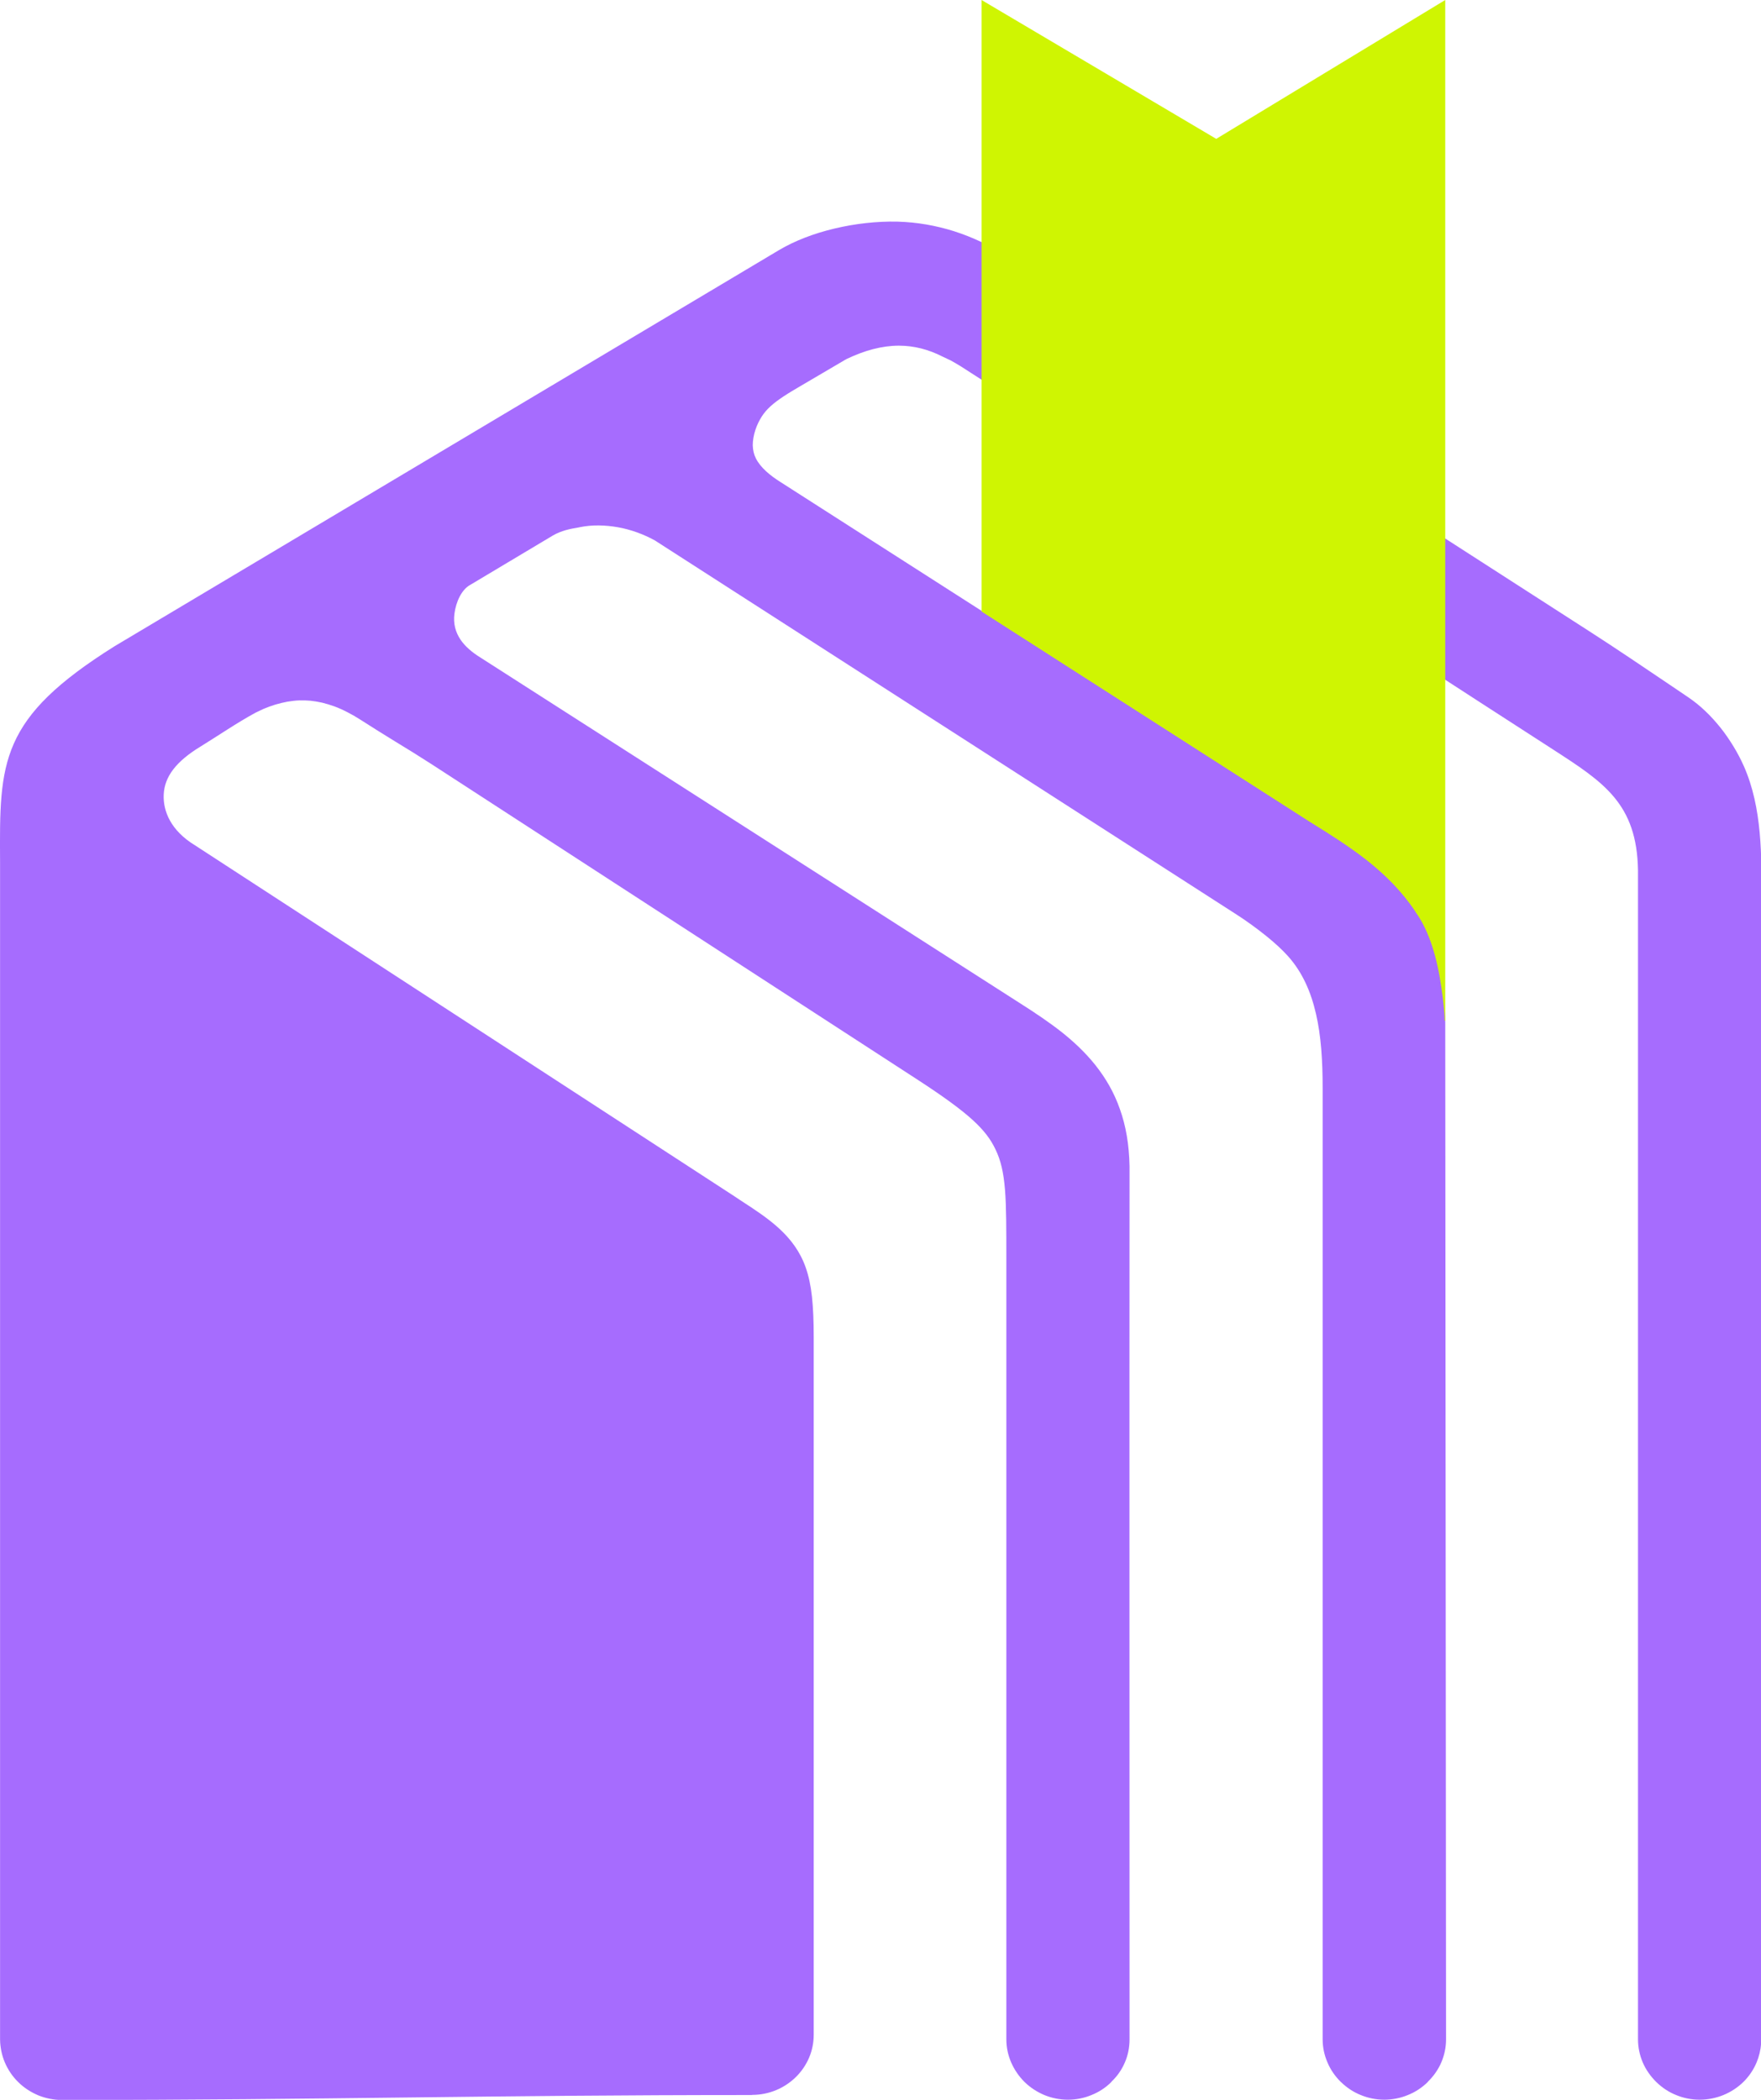
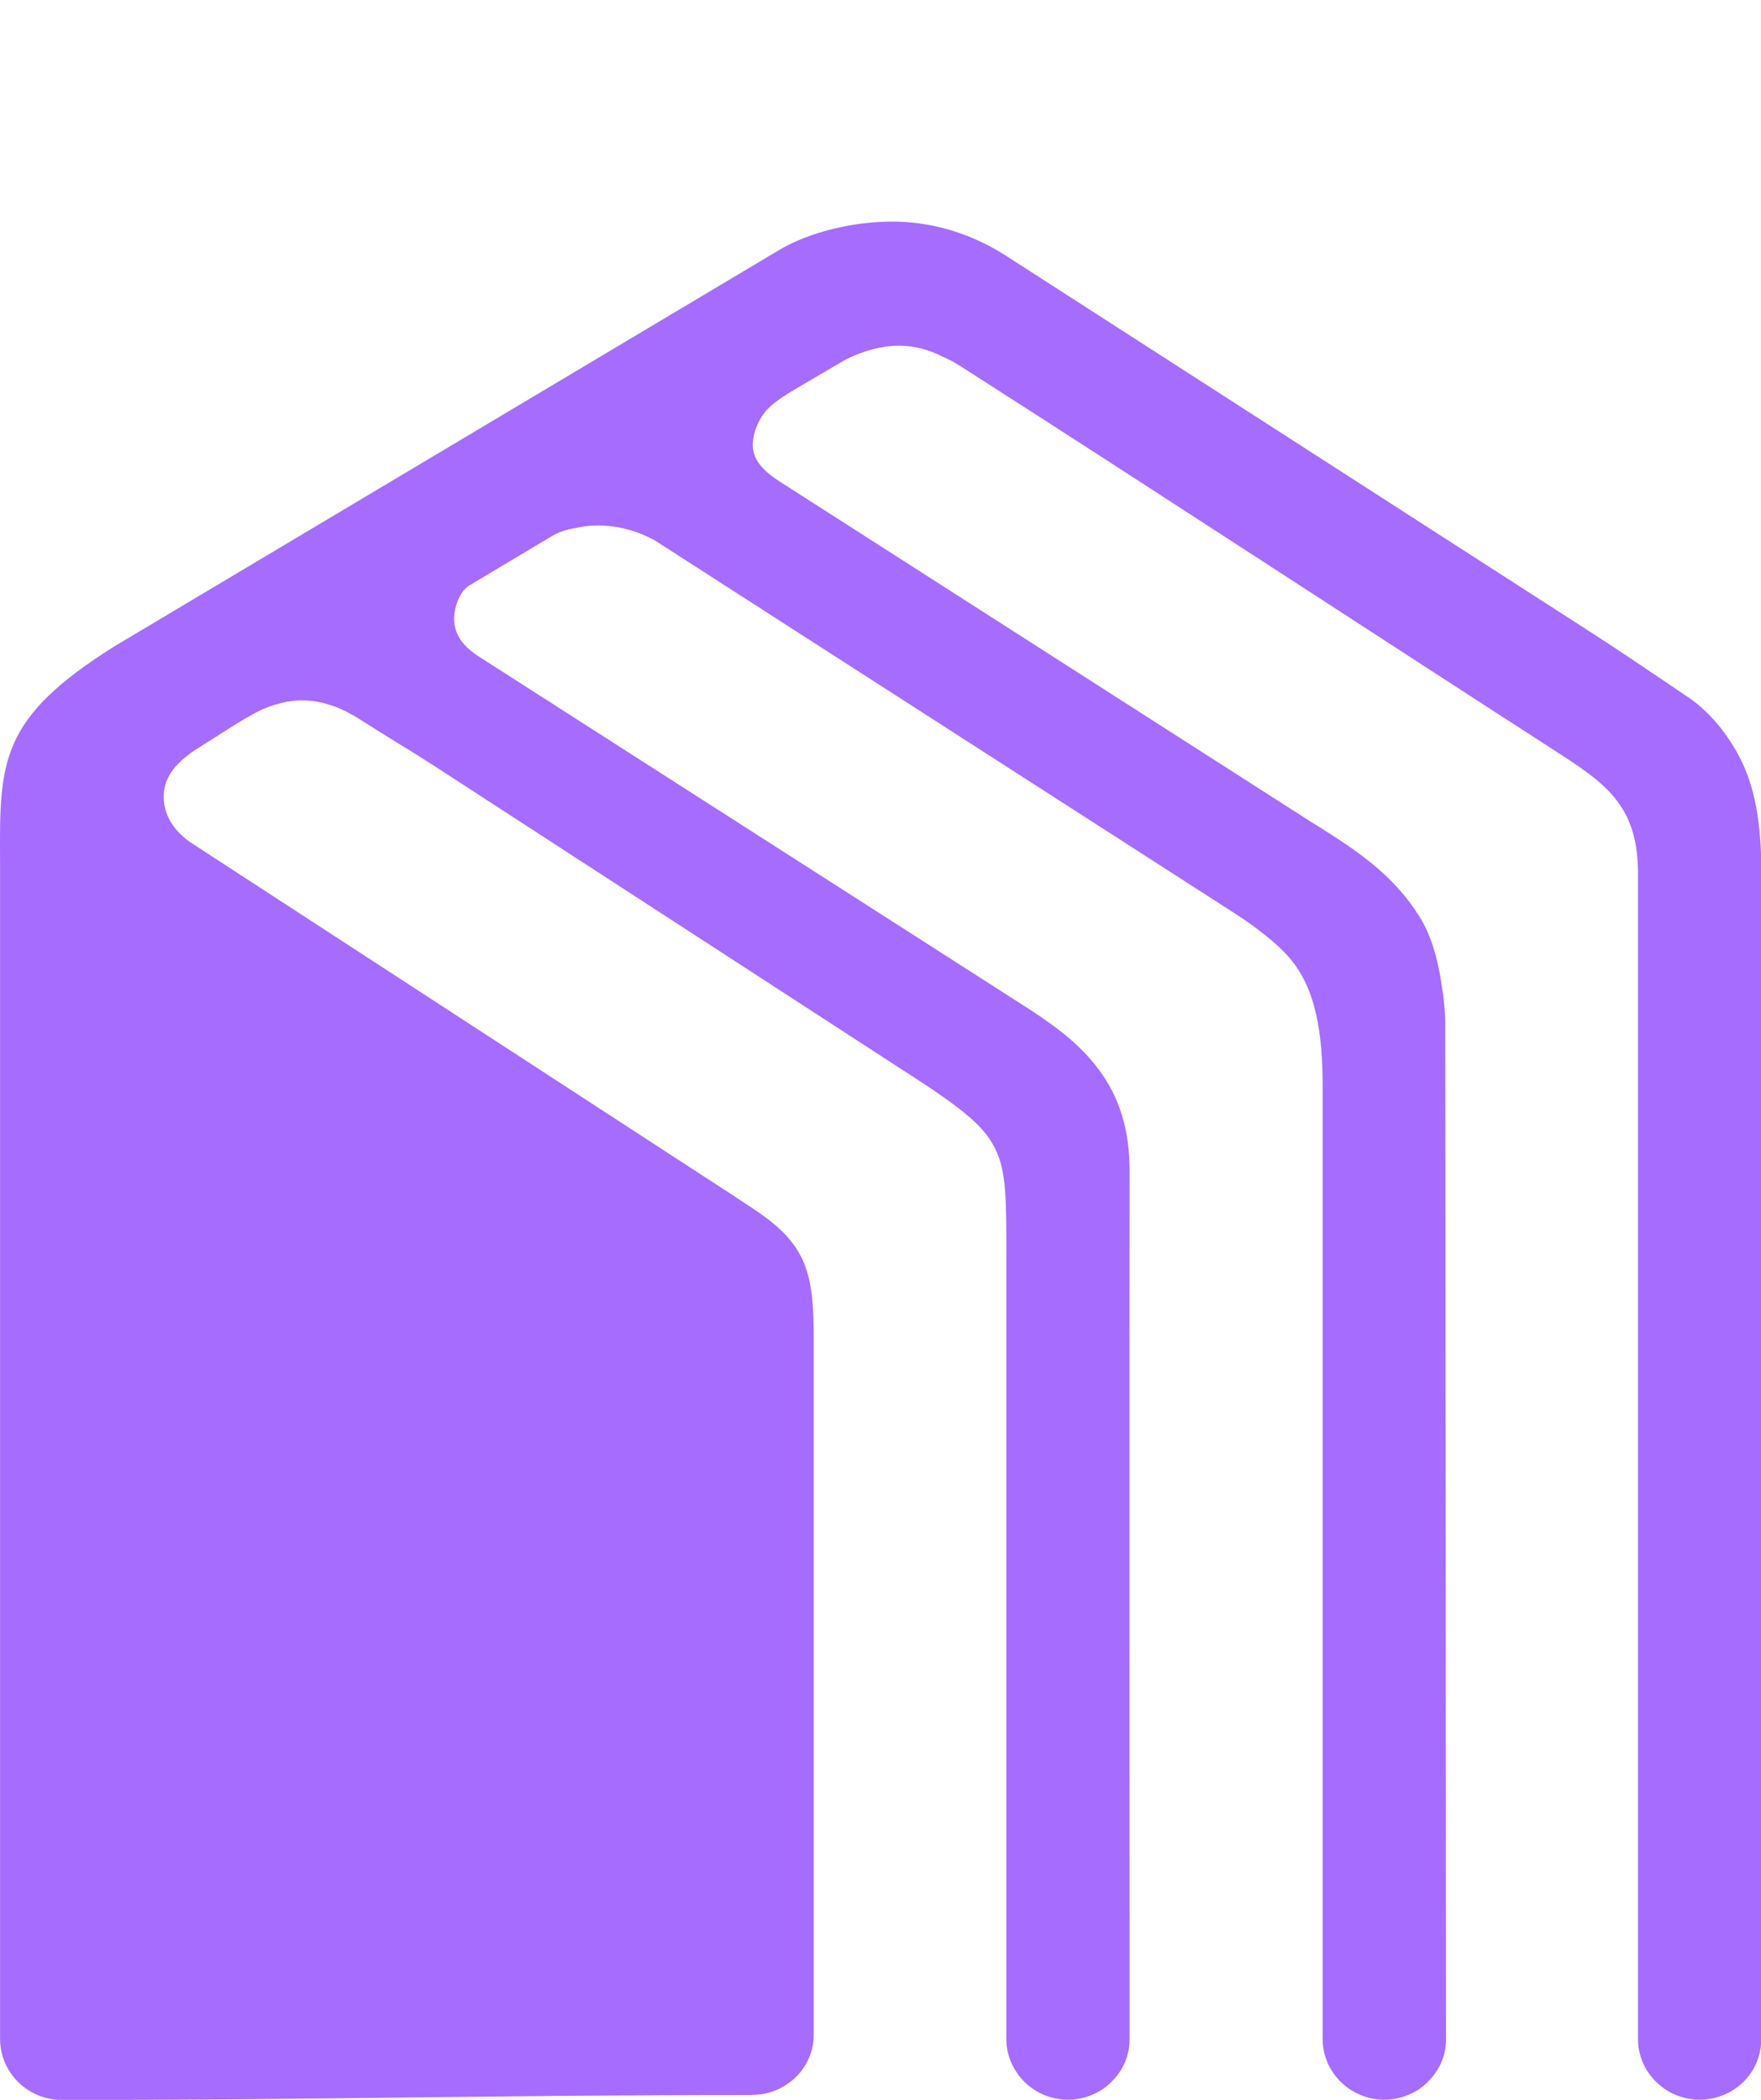
<svg xmlns="http://www.w3.org/2000/svg" width="26" height="31" viewBox="0 0 26 31" fill="none">
  <g clip-path="url(#clip0_201_164)">
    <path d="M11.105 30.927C11.356 30.927 11.583 30.827 11.749 30.665C11.832 30.584 11.9 30.485 11.946 30.377C11.99 30.273 12.014 30.158 12.014 30.038V19.736C12.014 19.504 12.006 19.31 11.988 19.143C11.97 18.978 11.94 18.838 11.895 18.71C11.728 18.238 11.343 17.987 10.941 17.726L10.848 17.664L2.877 12.478C2.521 12.261 2.407 11.975 2.417 11.733C2.428 11.465 2.6 11.24 2.966 11.018C3.237 10.851 3.491 10.675 3.772 10.522L3.887 10.467C3.945 10.442 4.005 10.421 4.065 10.402C4.125 10.384 4.185 10.37 4.244 10.359C4.302 10.35 4.36 10.342 4.417 10.34C4.472 10.339 4.529 10.34 4.584 10.345C4.641 10.351 4.7 10.361 4.758 10.374C4.816 10.388 4.876 10.407 4.936 10.428C4.998 10.451 5.062 10.479 5.127 10.513C5.192 10.546 5.258 10.584 5.323 10.626C5.479 10.727 5.662 10.84 5.84 10.95L6.101 11.11L6.38 11.287L13.531 15.929C13.926 16.185 14.181 16.372 14.355 16.529C14.533 16.691 14.628 16.822 14.697 16.967C14.776 17.129 14.817 17.307 14.838 17.563C14.858 17.812 14.858 18.139 14.858 18.605V30.107C14.858 30.226 14.883 30.34 14.928 30.445C14.975 30.554 15.043 30.653 15.126 30.736C15.21 30.818 15.311 30.884 15.421 30.93C15.529 30.974 15.646 30.998 15.768 30.998C15.892 30.998 16.007 30.974 16.113 30.93C16.224 30.886 16.326 30.82 16.409 30.736V30.733C16.496 30.651 16.564 30.553 16.609 30.445C16.654 30.341 16.677 30.226 16.677 30.107C16.677 25.81 16.674 21.514 16.677 17.217C16.671 16.896 16.622 16.619 16.535 16.375C16.45 16.131 16.327 15.919 16.174 15.726C16.03 15.545 15.863 15.387 15.679 15.24C15.491 15.092 15.284 14.953 15.065 14.814L7.088 9.704C6.971 9.631 6.869 9.546 6.799 9.443C6.727 9.335 6.689 9.208 6.71 9.057C6.721 8.973 6.747 8.883 6.787 8.807C6.825 8.735 6.875 8.673 6.937 8.638L8.159 7.908C8.289 7.831 8.432 7.805 8.527 7.79L8.565 7.782C8.743 7.746 8.934 7.751 9.119 7.783C9.313 7.817 9.502 7.887 9.668 7.978L18.255 13.5C18.392 13.588 18.55 13.701 18.695 13.818C18.818 13.917 18.933 14.022 19.022 14.122C19.228 14.355 19.355 14.64 19.43 14.969C19.505 15.293 19.528 15.659 19.528 16.064V30.107C19.528 30.226 19.553 30.34 19.598 30.445C19.643 30.554 19.711 30.651 19.795 30.735H19.796C19.881 30.818 19.981 30.886 20.093 30.93C20.2 30.974 20.315 30.998 20.438 30.998C20.561 30.998 20.677 30.974 20.784 30.93C20.896 30.886 20.995 30.82 21.081 30.736V30.733C21.166 30.651 21.235 30.553 21.281 30.445C21.325 30.341 21.35 30.226 21.35 30.107L21.338 15.087C21.338 15.003 21.331 14.918 21.323 14.833C21.316 14.75 21.303 14.662 21.29 14.574C21.26 14.364 21.218 14.156 21.155 13.965C21.093 13.775 21.013 13.602 20.907 13.457V13.454C20.707 13.152 20.459 12.908 20.189 12.695C19.916 12.481 19.621 12.297 19.331 12.117L11.529 7.12C11.446 7.068 11.372 7.014 11.31 6.957C11.245 6.897 11.193 6.833 11.16 6.767C11.132 6.712 11.116 6.647 11.114 6.574C11.114 6.505 11.126 6.428 11.154 6.343C11.179 6.269 11.211 6.206 11.247 6.149C11.283 6.093 11.326 6.044 11.373 6.001C11.43 5.948 11.498 5.899 11.575 5.848C11.652 5.797 11.736 5.748 11.826 5.695L12.495 5.302C12.634 5.236 12.766 5.186 12.891 5.154C13.023 5.12 13.15 5.103 13.27 5.103C13.382 5.103 13.49 5.117 13.596 5.143C13.705 5.171 13.812 5.211 13.913 5.263L14.038 5.322C14.142 5.379 14.241 5.442 14.339 5.507C17.212 7.347 20.066 9.218 22.933 11.067C23.677 11.548 24.168 11.864 24.184 12.848V30.107C24.184 30.226 24.209 30.34 24.253 30.445C24.299 30.554 24.368 30.651 24.452 30.735C24.537 30.818 24.637 30.886 24.749 30.93C24.854 30.974 24.973 30.998 25.094 30.998C25.345 30.998 25.572 30.898 25.738 30.738C25.822 30.656 25.889 30.557 25.935 30.448C25.971 30.361 25.995 30.267 26.001 30.169V13.661L26.005 13.331C26.012 12.645 26.019 11.924 25.746 11.309C25.703 11.212 25.651 11.113 25.593 11.018C25.534 10.922 25.471 10.829 25.402 10.743C25.331 10.655 25.255 10.57 25.176 10.496C25.101 10.424 25.02 10.359 24.939 10.303L24.66 10.114C24.275 9.855 23.889 9.592 23.477 9.327L14.86 3.78C14.622 3.626 14.36 3.501 14.084 3.413C13.819 3.33 13.541 3.28 13.252 3.272C12.944 3.265 12.624 3.302 12.325 3.373C12.018 3.445 11.734 3.555 11.507 3.689L1.694 9.539C-0.011 10.607 -0.008 11.244 0.001 12.722V30.11C0.003 30.23 0.028 30.346 0.072 30.449C0.118 30.557 0.186 30.657 0.27 30.739C0.353 30.821 0.454 30.887 0.566 30.934C0.673 30.977 0.79 31.002 0.913 31.002C4.821 31.002 7.186 30.929 11.103 30.929L11.105 30.927Z" fill="#A66CFE" />
-     <path fill-rule="evenodd" clip-rule="evenodd" d="M14.492 0L17.957 2.05L21.338 0V15.072L21.328 15.066C21.328 14.99 21.322 14.913 21.314 14.838C21.306 14.754 21.294 14.666 21.281 14.579C21.251 14.369 21.208 14.161 21.145 13.969C21.084 13.78 21.003 13.607 20.898 13.462V13.459C20.697 13.157 20.45 12.913 20.18 12.7C19.907 12.486 19.612 12.302 19.321 12.122L14.492 9.028V0Z" fill="#CFF502" />
  </g>
  <defs>
    <clipPath id="clip0_201_164">
      <rect width="26" height="31" fill="white" />
    </clipPath>
  </defs>
</svg>